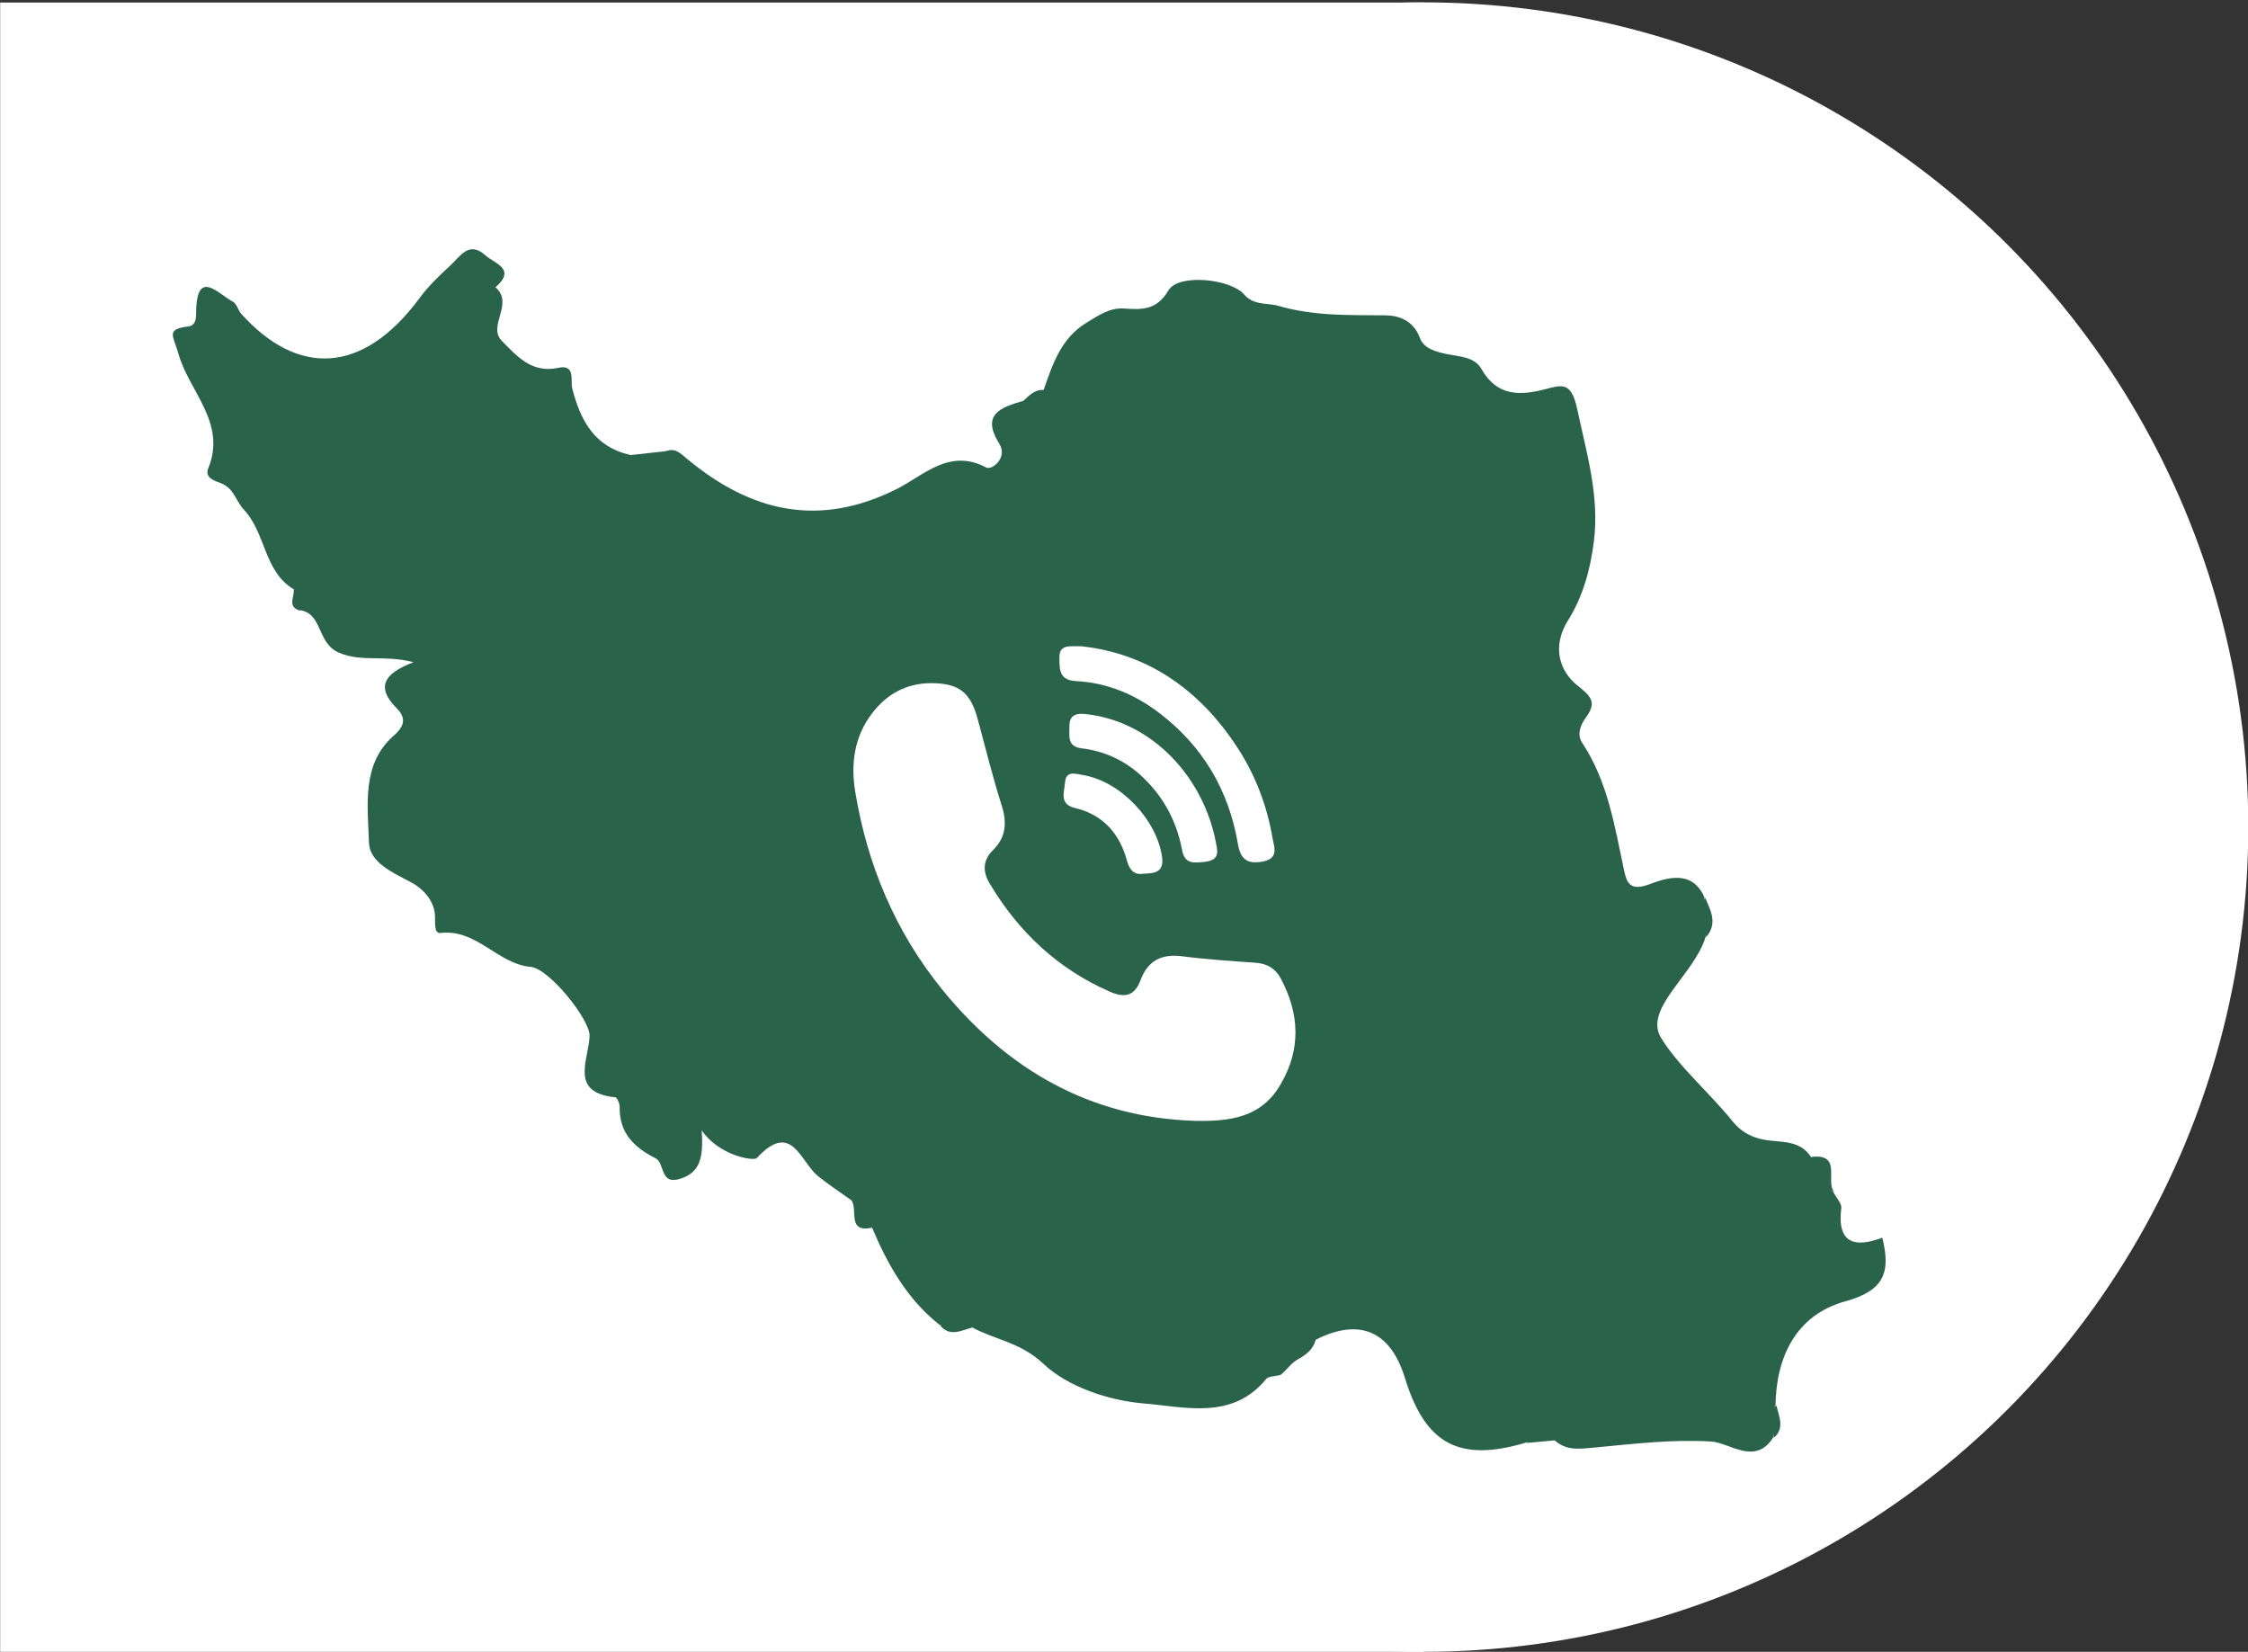
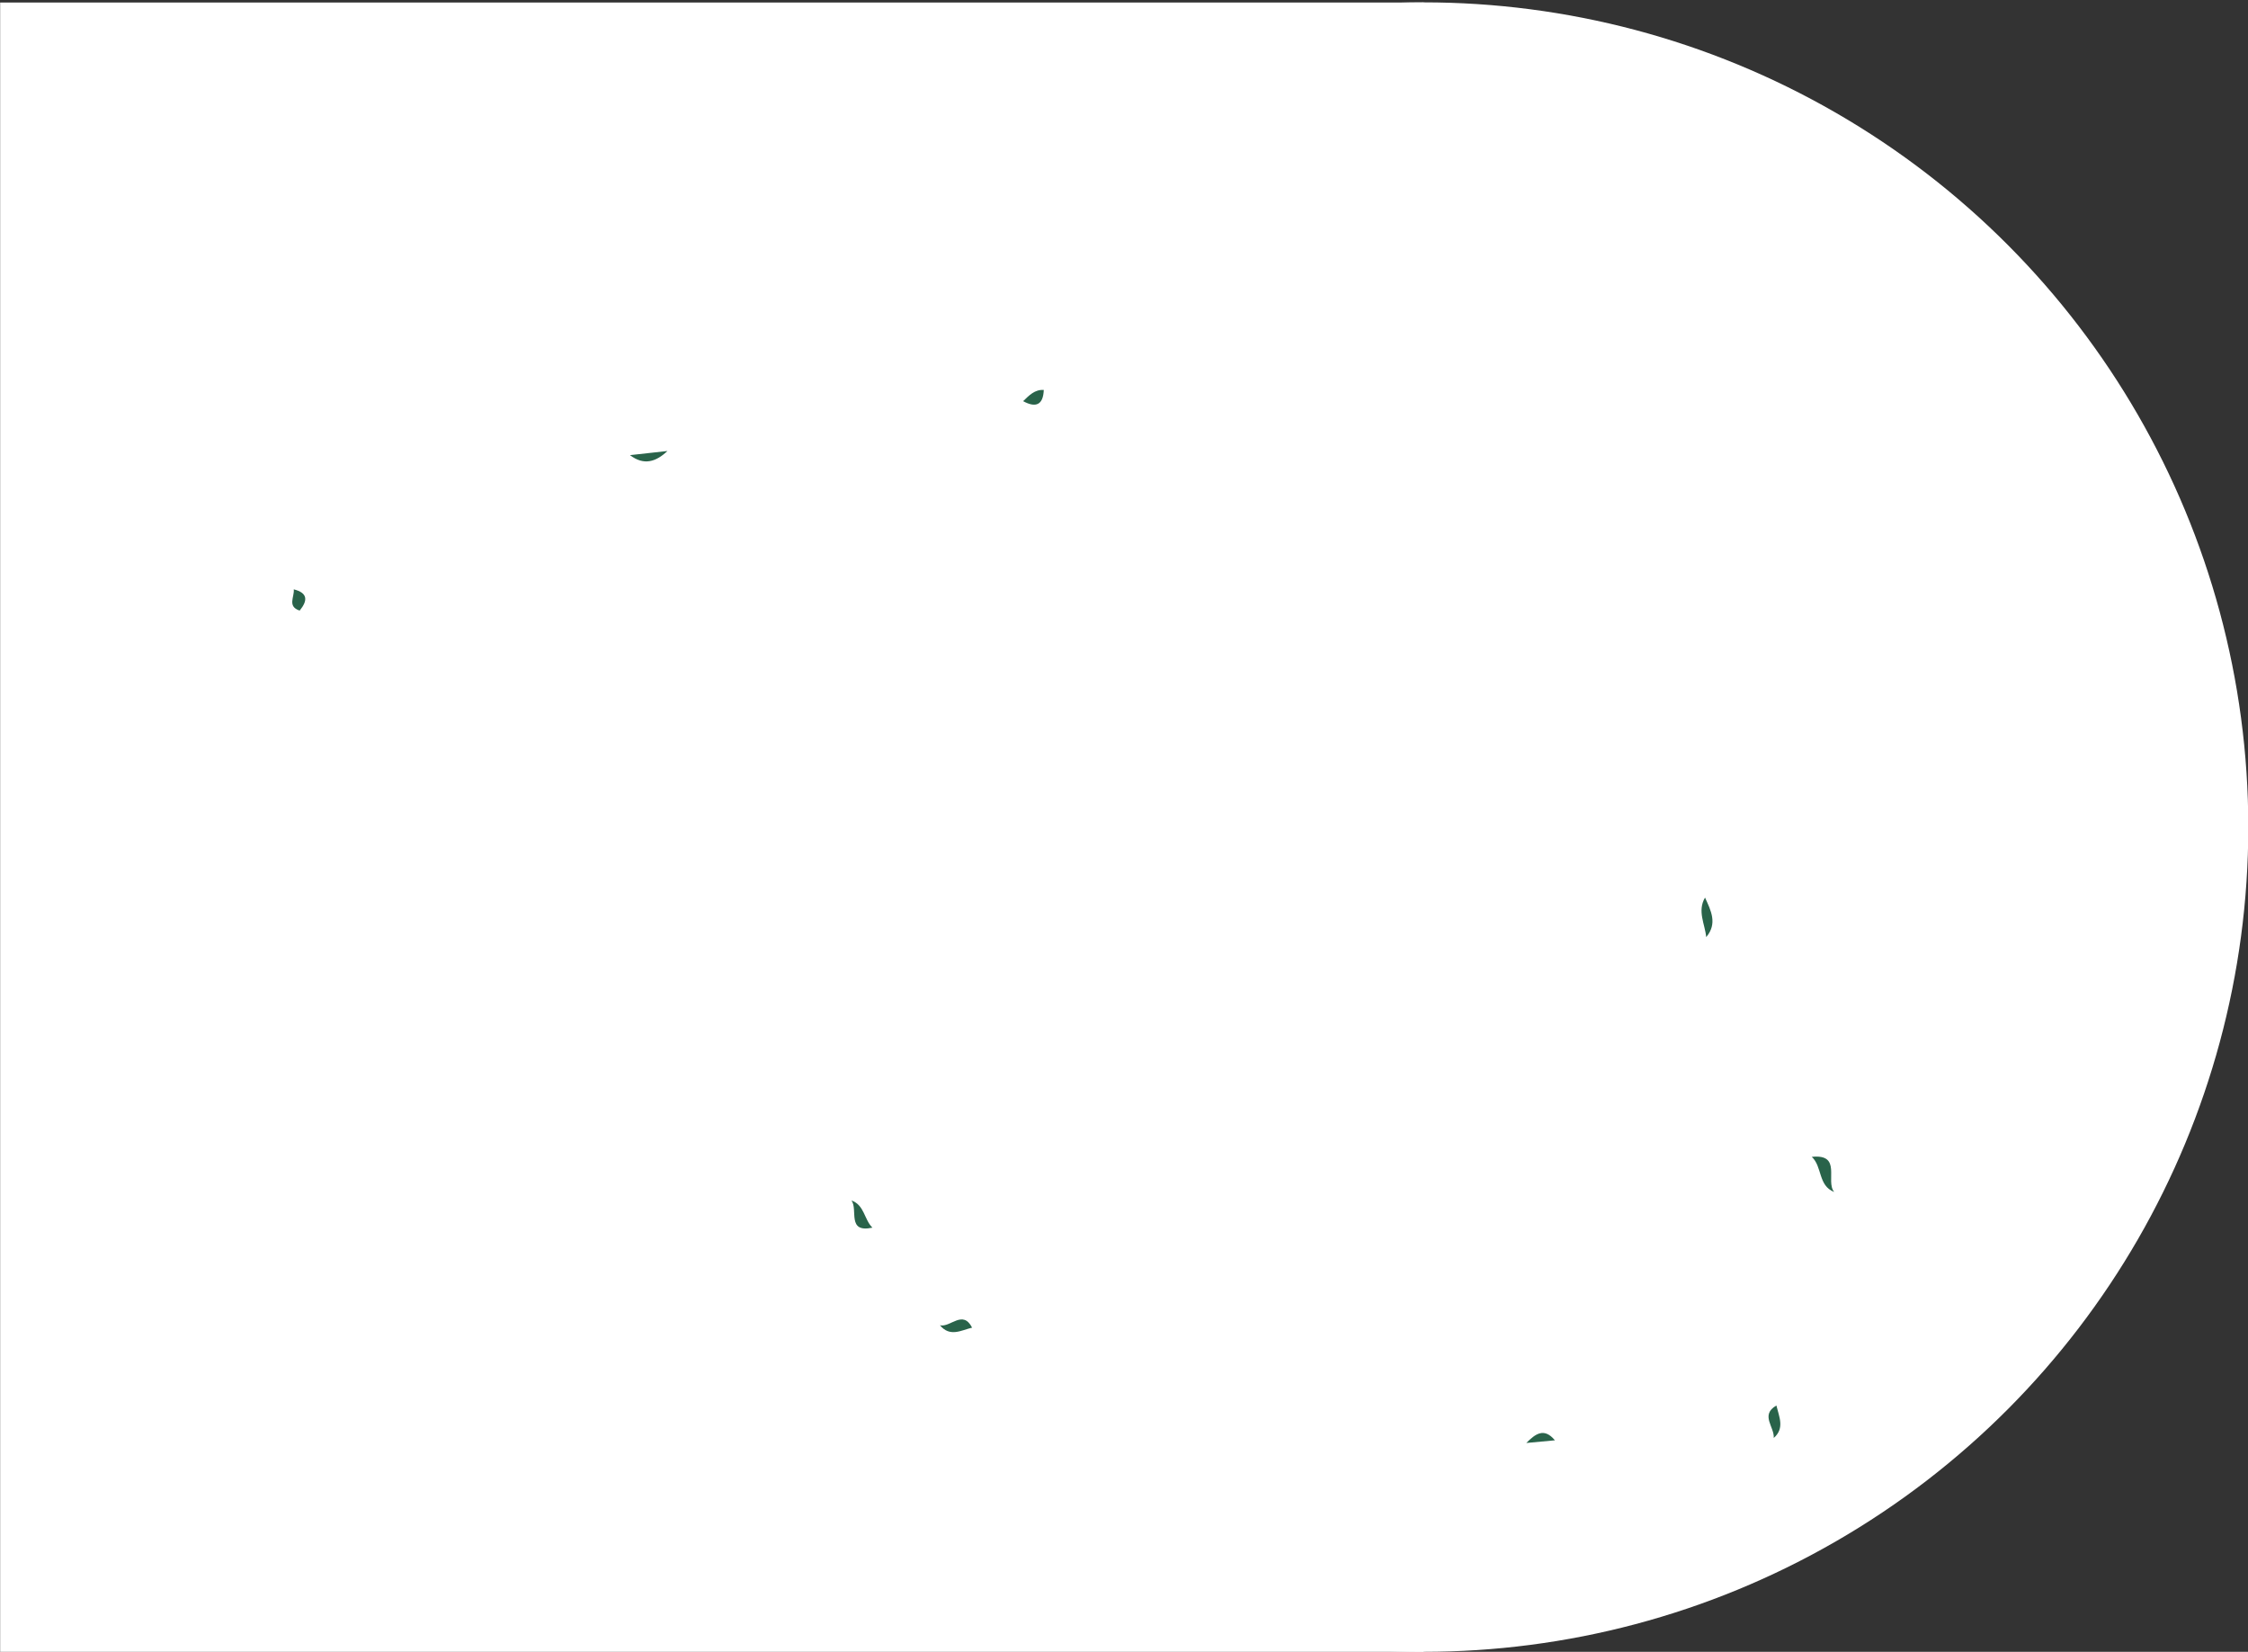
<svg xmlns="http://www.w3.org/2000/svg" version="1.1" id="Layer_1" x="0px" y="0px" viewBox="0 0 76.22 56" style="enable-background:new 0 0 76.22 56;" xml:space="preserve">
  <rect x="0" y="0" width="76.22" height="56" fill="#333333" stroke="none" />
  <style type="text/css">
	.st0{fill:#FFFFFF;}
	.st1{fill:#29634A;}
</style>
  <rect x="0.01" y="0.08" transform="matrix(-1 -4.493218e-11 4.493218e-11 -1 48.275 56.085)" class="st0" width="48.26" height="55.92" />
  <circle class="st0" cx="48.27" cy="28.04" r="27.96" />
  <g>
    <g>
-       <path class="st1" d="M9.96,19.98c-1.02-0.61-0.94-1.91-1.7-2.71C8.01,17,7.93,16.56,7.51,16.39c-0.22-0.09-0.58-0.18-0.45-0.51    c0.64-1.56-0.67-2.62-1.02-3.92c-0.15-0.55-0.44-0.8,0.33-0.89c0.27-0.03,0.28-0.27,0.28-0.49c0.02-1.5,0.74-0.62,1.25-0.35    c0.13,0.07,0.17,0.29,0.28,0.41c1.89,2.1,4.1,2.1,6.05-0.54c0.3-0.41,0.68-0.77,1.05-1.11c0.32-0.3,0.62-0.83,1.17-0.34    c0.32,0.29,1.07,0.46,0.35,1.09c0.64,0.55-0.28,1.31,0.21,1.81c0.5,0.51,1.02,1.12,1.92,0.92c0.59-0.13,0.41,0.44,0.47,0.69    c0.28,1.1,0.76,1.99,1.96,2.26c0.45,0.21,0.86,0.03,1.27-0.14c0.3-0.09,0.47,0.12,0.67,0.28c2.17,1.8,4.48,2.35,7.14,1    c0.9-0.46,1.76-1.37,3-0.71c0.19,0.1,0.74-0.33,0.44-0.81c-0.63-1.01,0.07-1.23,0.81-1.45c0.3,0,0.5-0.19,0.7-0.38    c0.3-0.87,0.59-1.75,1.45-2.27c0.4-0.24,0.78-0.52,1.29-0.48c0.59,0.04,1.09,0.06,1.49-0.62c0.34-0.57,2.1-0.39,2.56,0.14    c0.34,0.39,0.8,0.28,1.17,0.39c1.21,0.35,2.39,0.31,3.61,0.32c0.46,0,0.96,0.17,1.18,0.76c0.13,0.37,0.55,0.48,0.95,0.56    c0.4,0.08,0.91,0.09,1.14,0.5c0.53,0.93,1.3,0.91,2.18,0.68c0.54-0.14,0.86-0.26,1.06,0.65c0.32,1.51,0.77,2.97,0.57,4.53    c-0.12,0.94-0.37,1.86-0.88,2.67c-0.53,0.85-0.32,1.7,0.35,2.22c0.51,0.4,0.6,0.6,0.25,1.08c-0.18,0.25-0.3,0.57-0.11,0.85    c0.87,1.32,1.1,2.84,1.42,4.34c0.09,0.4,0.2,0.69,0.85,0.45c0.56-0.21,1.45-0.52,1.87,0.44c-0.11,0.45,0.2,0.89,0.04,1.34    c-0.37,1.26-2.1,2.42-1.52,3.41c0.57,0.95,1.64,1.86,2.43,2.84c0.35,0.43,0.78,0.61,1.3,0.66c0.51,0.05,1.04,0.05,1.36,0.55    c0.6,0.18,0.32,0.91,0.76,1.19c0.09,0.19,0.29,0.38,0.27,0.55c-0.15,1.2,0.46,1.35,1.39,1c0.3,1.19,0.05,1.8-1.26,2.16    c-1.63,0.45-2.34,1.84-2.36,3.53c-0.31,0.34,0.06,0.74-0.09,1.1c-0.61,0.94-1.46,0.16-2.09,0.12c-1.33-0.08-2.62,0.08-3.91,0.2    c-0.55,0.05-0.99,0.13-1.41-0.25c-0.35-0.27-0.65-0.03-0.97,0.09c-2.26,0.67-3.41,0.05-4.1-2.21c-0.49-1.58-1.54-2.03-3.02-1.28    c-0.08,0.31-0.3,0.49-0.56,0.64c-0.26,0.12-0.41,0.38-0.63,0.55c-0.17,0.05-0.4,0.04-0.49,0.14c-1.15,1.41-2.77,0.94-4.15,0.83    c-1.19-0.1-2.58-0.56-3.42-1.36c-0.77-0.72-1.64-0.8-2.42-1.23c-0.34-0.34-0.74,0.1-1.09-0.08c-1.1-0.87-1.76-2.05-2.29-3.31    c-0.5-0.1-0.35-0.71-0.71-0.92c-0.38-0.27-0.77-0.53-1.13-0.82c-0.59-0.49-0.88-1.88-2.06-0.6c-0.1,0.11-1.27-0.07-1.87-0.94    c0.07,0.93-0.06,1.43-0.72,1.64c-0.71,0.23-0.52-0.53-0.84-0.69c-0.73-0.37-1.24-0.86-1.22-1.75c0-0.11-0.09-0.32-0.15-0.32    c-1.57-0.16-0.9-1.26-0.87-2.08c0.02-0.55-1.37-2.28-1.99-2.34c-1.13-0.1-1.84-1.3-3.07-1.15c-0.2,0.02-0.18-0.31-0.18-0.53    c0-0.58-0.44-1-0.85-1.21c-0.62-0.32-1.37-0.67-1.39-1.32c-0.04-1.25-0.26-2.67,0.84-3.63c0.45-0.39,0.36-0.67,0.09-0.94    c-0.69-0.7-0.44-1.16,0.58-1.55c-0.99-0.26-1.74,0.01-2.52-0.32c-0.78-0.33-0.54-1.35-1.36-1.45    C10.05,20.47,10.31,20.14,9.96,19.98z" />
      <path class="st1" d="M62.19,40.41c-0.55-0.21-0.4-0.86-0.76-1.19C62.47,39.11,61.88,40.05,62.19,40.41z" />
      <path class="st1" d="M22.63,15.29c-0.39,0.37-0.8,0.5-1.27,0.14C21.78,15.38,22.21,15.34,22.63,15.29z" />
      <path class="st1" d="M35.39,13.22c-0.02,0.52-0.28,0.61-0.7,0.38C34.89,13.41,35.08,13.2,35.39,13.22z" />
      <path class="st1" d="M9.96,19.98c0.48,0.12,0.48,0.38,0.2,0.72C9.73,20.56,9.99,20.23,9.96,19.98z" />
      <path class="st1" d="M57.85,31.77c-0.04-0.44-0.31-0.88-0.04-1.34C58.01,30.87,58.24,31.31,57.85,31.77z" />
      <path class="st1" d="M28.87,40.7c0.44,0.15,0.43,0.65,0.71,0.92C28.7,41.81,29.1,41.01,28.87,40.7z" />
      <path class="st1" d="M31.87,44.93c0.36,0.08,0.77-0.54,1.09,0.08C32.59,45.1,32.21,45.34,31.87,44.93z" />
      <path class="st1" d="M51.75,48.92c0.3-0.3,0.6-0.54,0.97-0.09C52.4,48.86,52.07,48.89,51.75,48.92z" />
      <path class="st1" d="M60.14,48.75c0.03-0.37-0.47-0.78,0.09-1.1C60.32,48.03,60.52,48.42,60.14,48.75z" />
-       <path class="st1" d="M54.77,29.57c-0.32-0.53-0.35-0.85-0.3-1.21C54.84,28.62,54.71,28.98,54.77,29.57z" />
    </g>
  </g>
  <g>
    <g>
      <path class="st0" d="M40.53,38c-3.57-0.11-6.38-1.74-8.59-4.46c-1.58-1.95-2.53-4.21-2.94-6.68c-0.16-0.96-0.04-1.88,0.57-2.68    c0.5-0.65,1.15-1.01,1.98-1.02c0.96,0,1.35,0.3,1.6,1.22c0.27,0.99,0.51,1.98,0.82,2.95c0.18,0.58,0.13,1.06-0.3,1.49    c-0.35,0.34-0.36,0.73-0.11,1.14c0.98,1.64,2.31,2.89,4.07,3.66c0.5,0.22,0.84,0.15,1.04-0.39c0.25-0.67,0.72-0.9,1.42-0.81    c0.83,0.11,1.66,0.16,2.49,0.22c0.39,0.03,0.67,0.2,0.85,0.54c0.63,1.19,0.69,2.39-0.01,3.58C42.77,37.9,41.68,38.02,40.53,38z" />
      <path class="st0" d="M36.66,21.91c2.24,0.24,4,1.46,5.28,3.41c0.61,0.93,1.01,1.96,1.2,3.06c0.05,0.31,0.25,0.72-0.33,0.83    c-0.52,0.09-0.75-0.07-0.84-0.61c-0.31-1.82-1.2-3.32-2.68-4.44c-0.83-0.63-1.77-1.02-2.82-1.07c-0.56-0.03-0.55-0.41-0.55-0.79    C35.91,21.85,36.24,21.91,36.66,21.91z" />
      <path class="st0" d="M36.82,24.21c2.24,0.24,4.06,2.16,4.44,4.54c0.06,0.35-0.15,0.44-0.43,0.47c-0.34,0.03-0.66,0.09-0.75-0.4    c-0.19-1.01-0.66-1.87-1.44-2.57c-0.57-0.5-1.22-0.79-1.97-0.88c-0.51-0.06-0.4-0.45-0.41-0.76    C36.26,24.23,36.51,24.17,36.82,24.21z" />
-       <path class="st0" d="M38.78,29.62c-0.29,0.05-0.47-0.09-0.56-0.41c-0.25-0.94-0.81-1.59-1.78-1.82c-0.54-0.13-0.35-0.55-0.33-0.86    c0.03-0.43,0.38-0.29,0.63-0.25c1.26,0.22,2.48,1.51,2.66,2.77C39.47,29.56,39.17,29.61,38.78,29.62z" />
    </g>
  </g>
</svg>